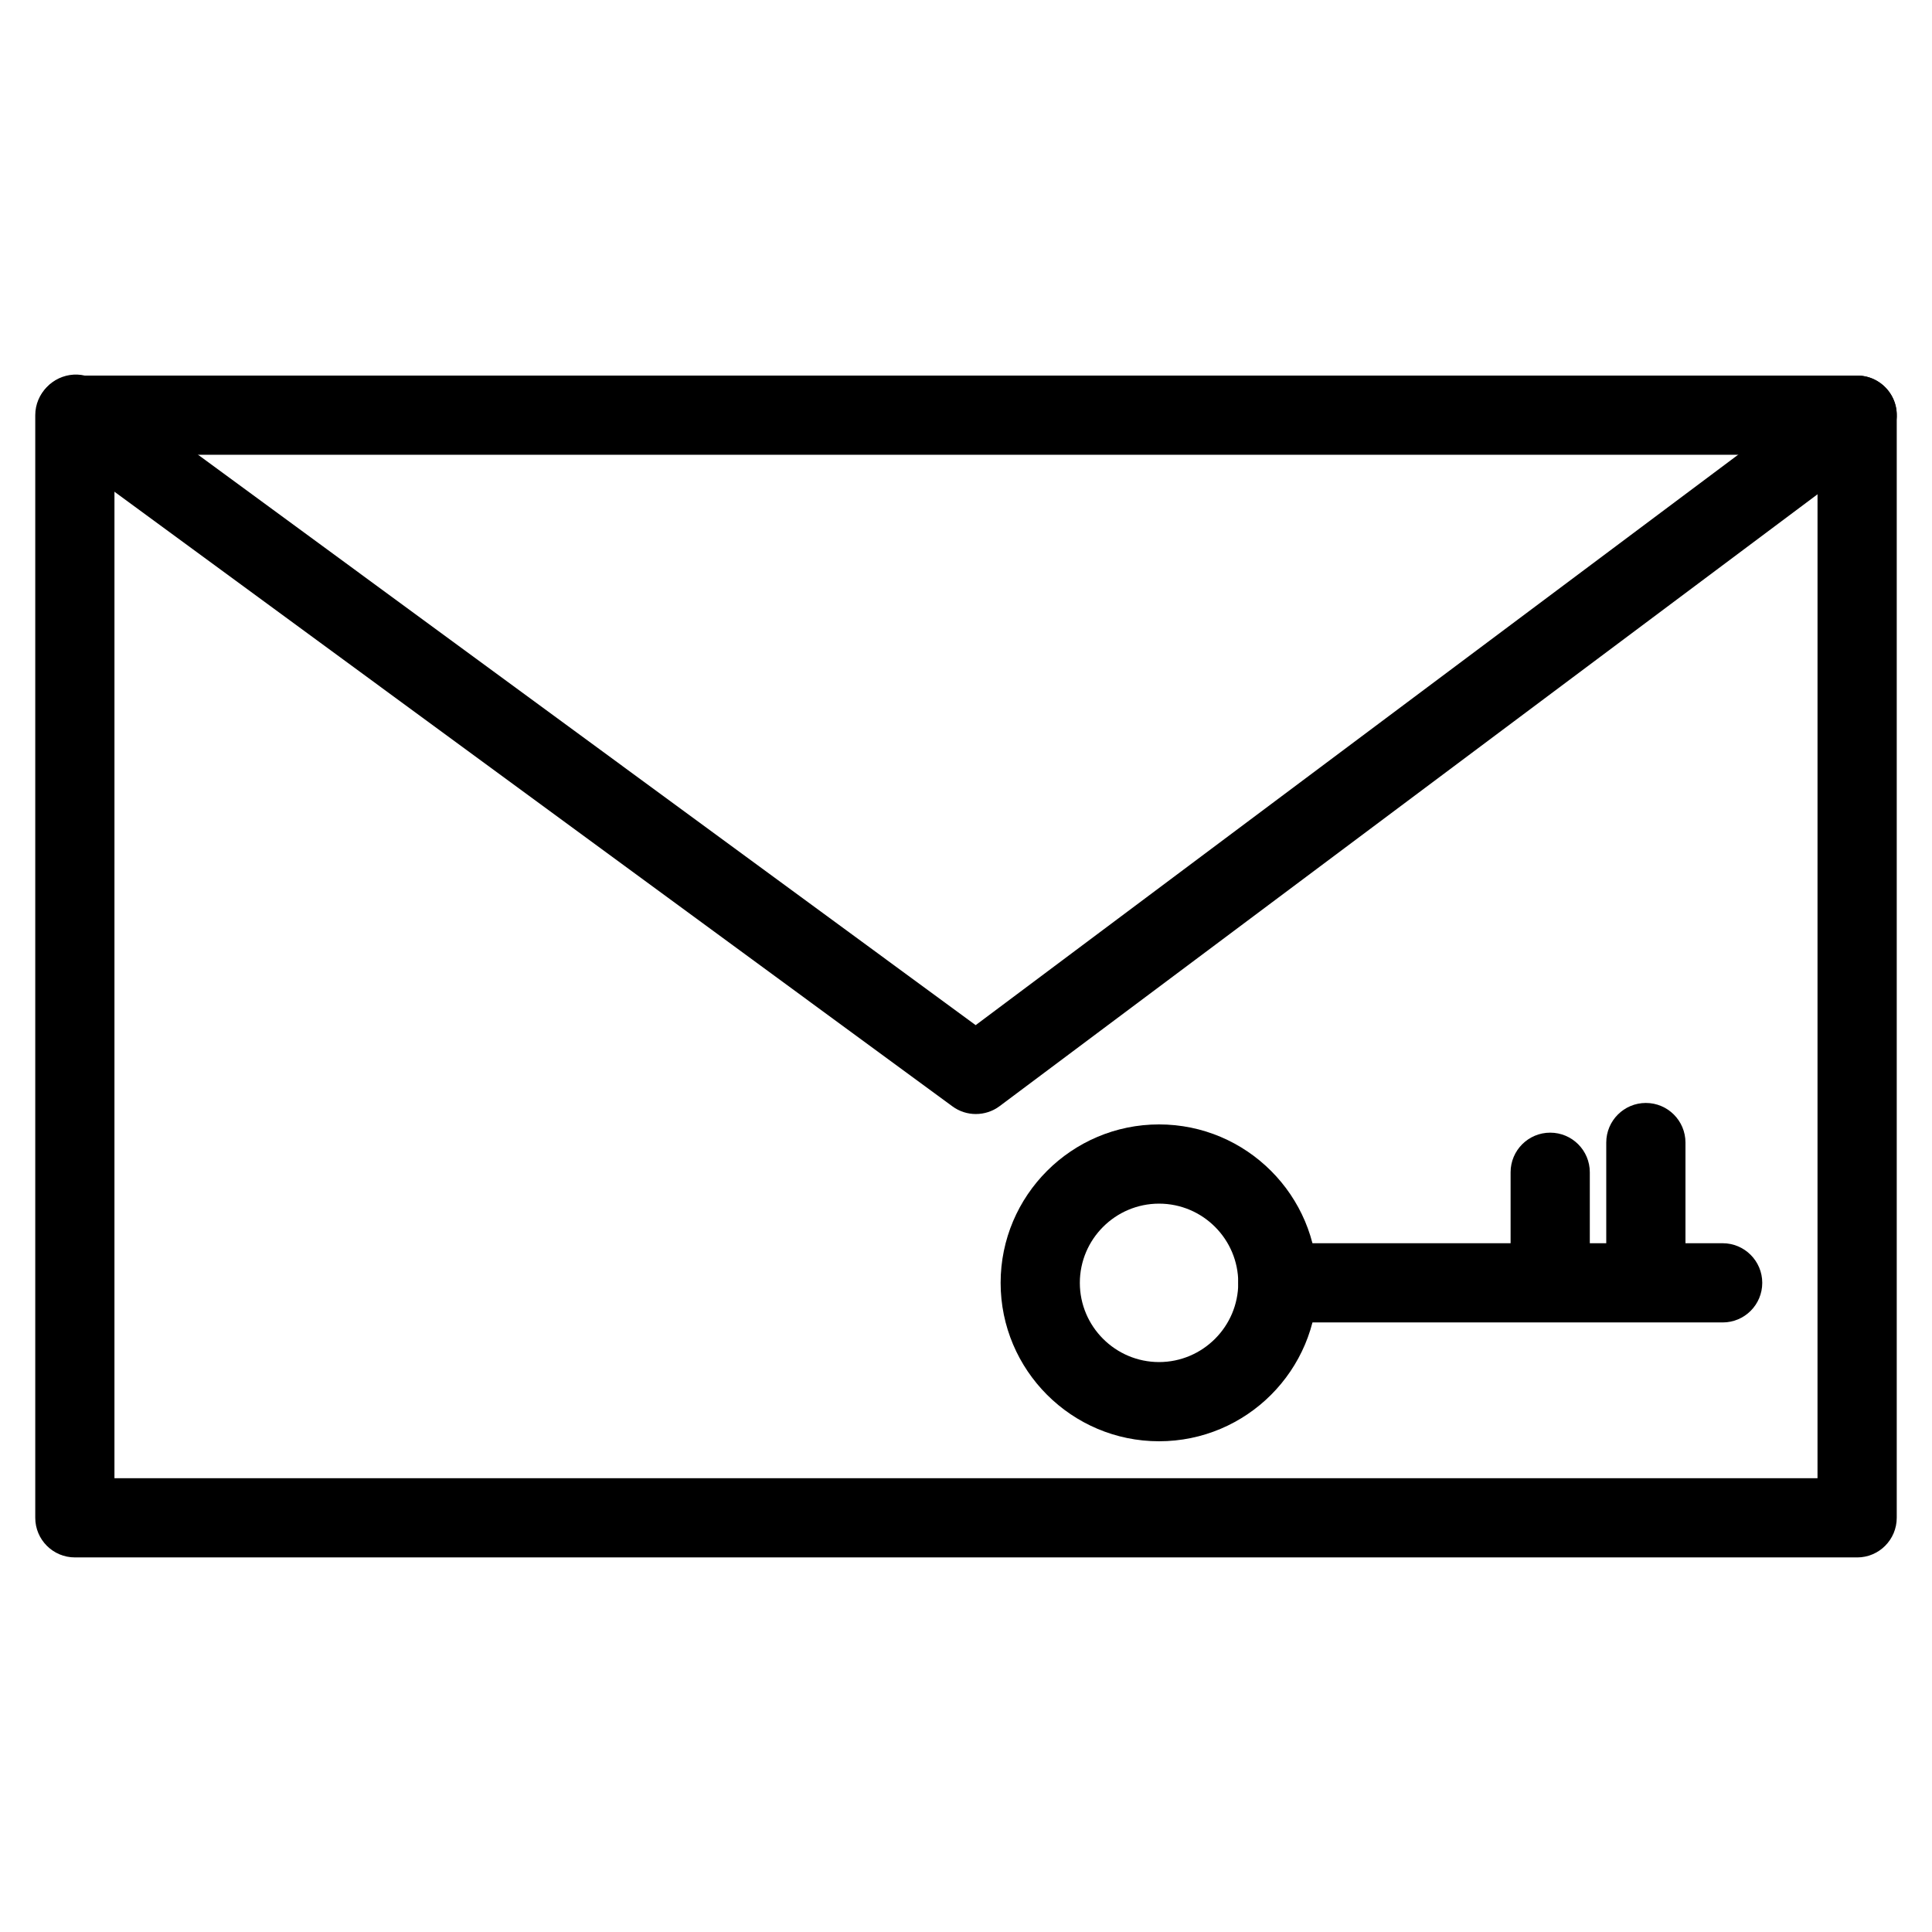
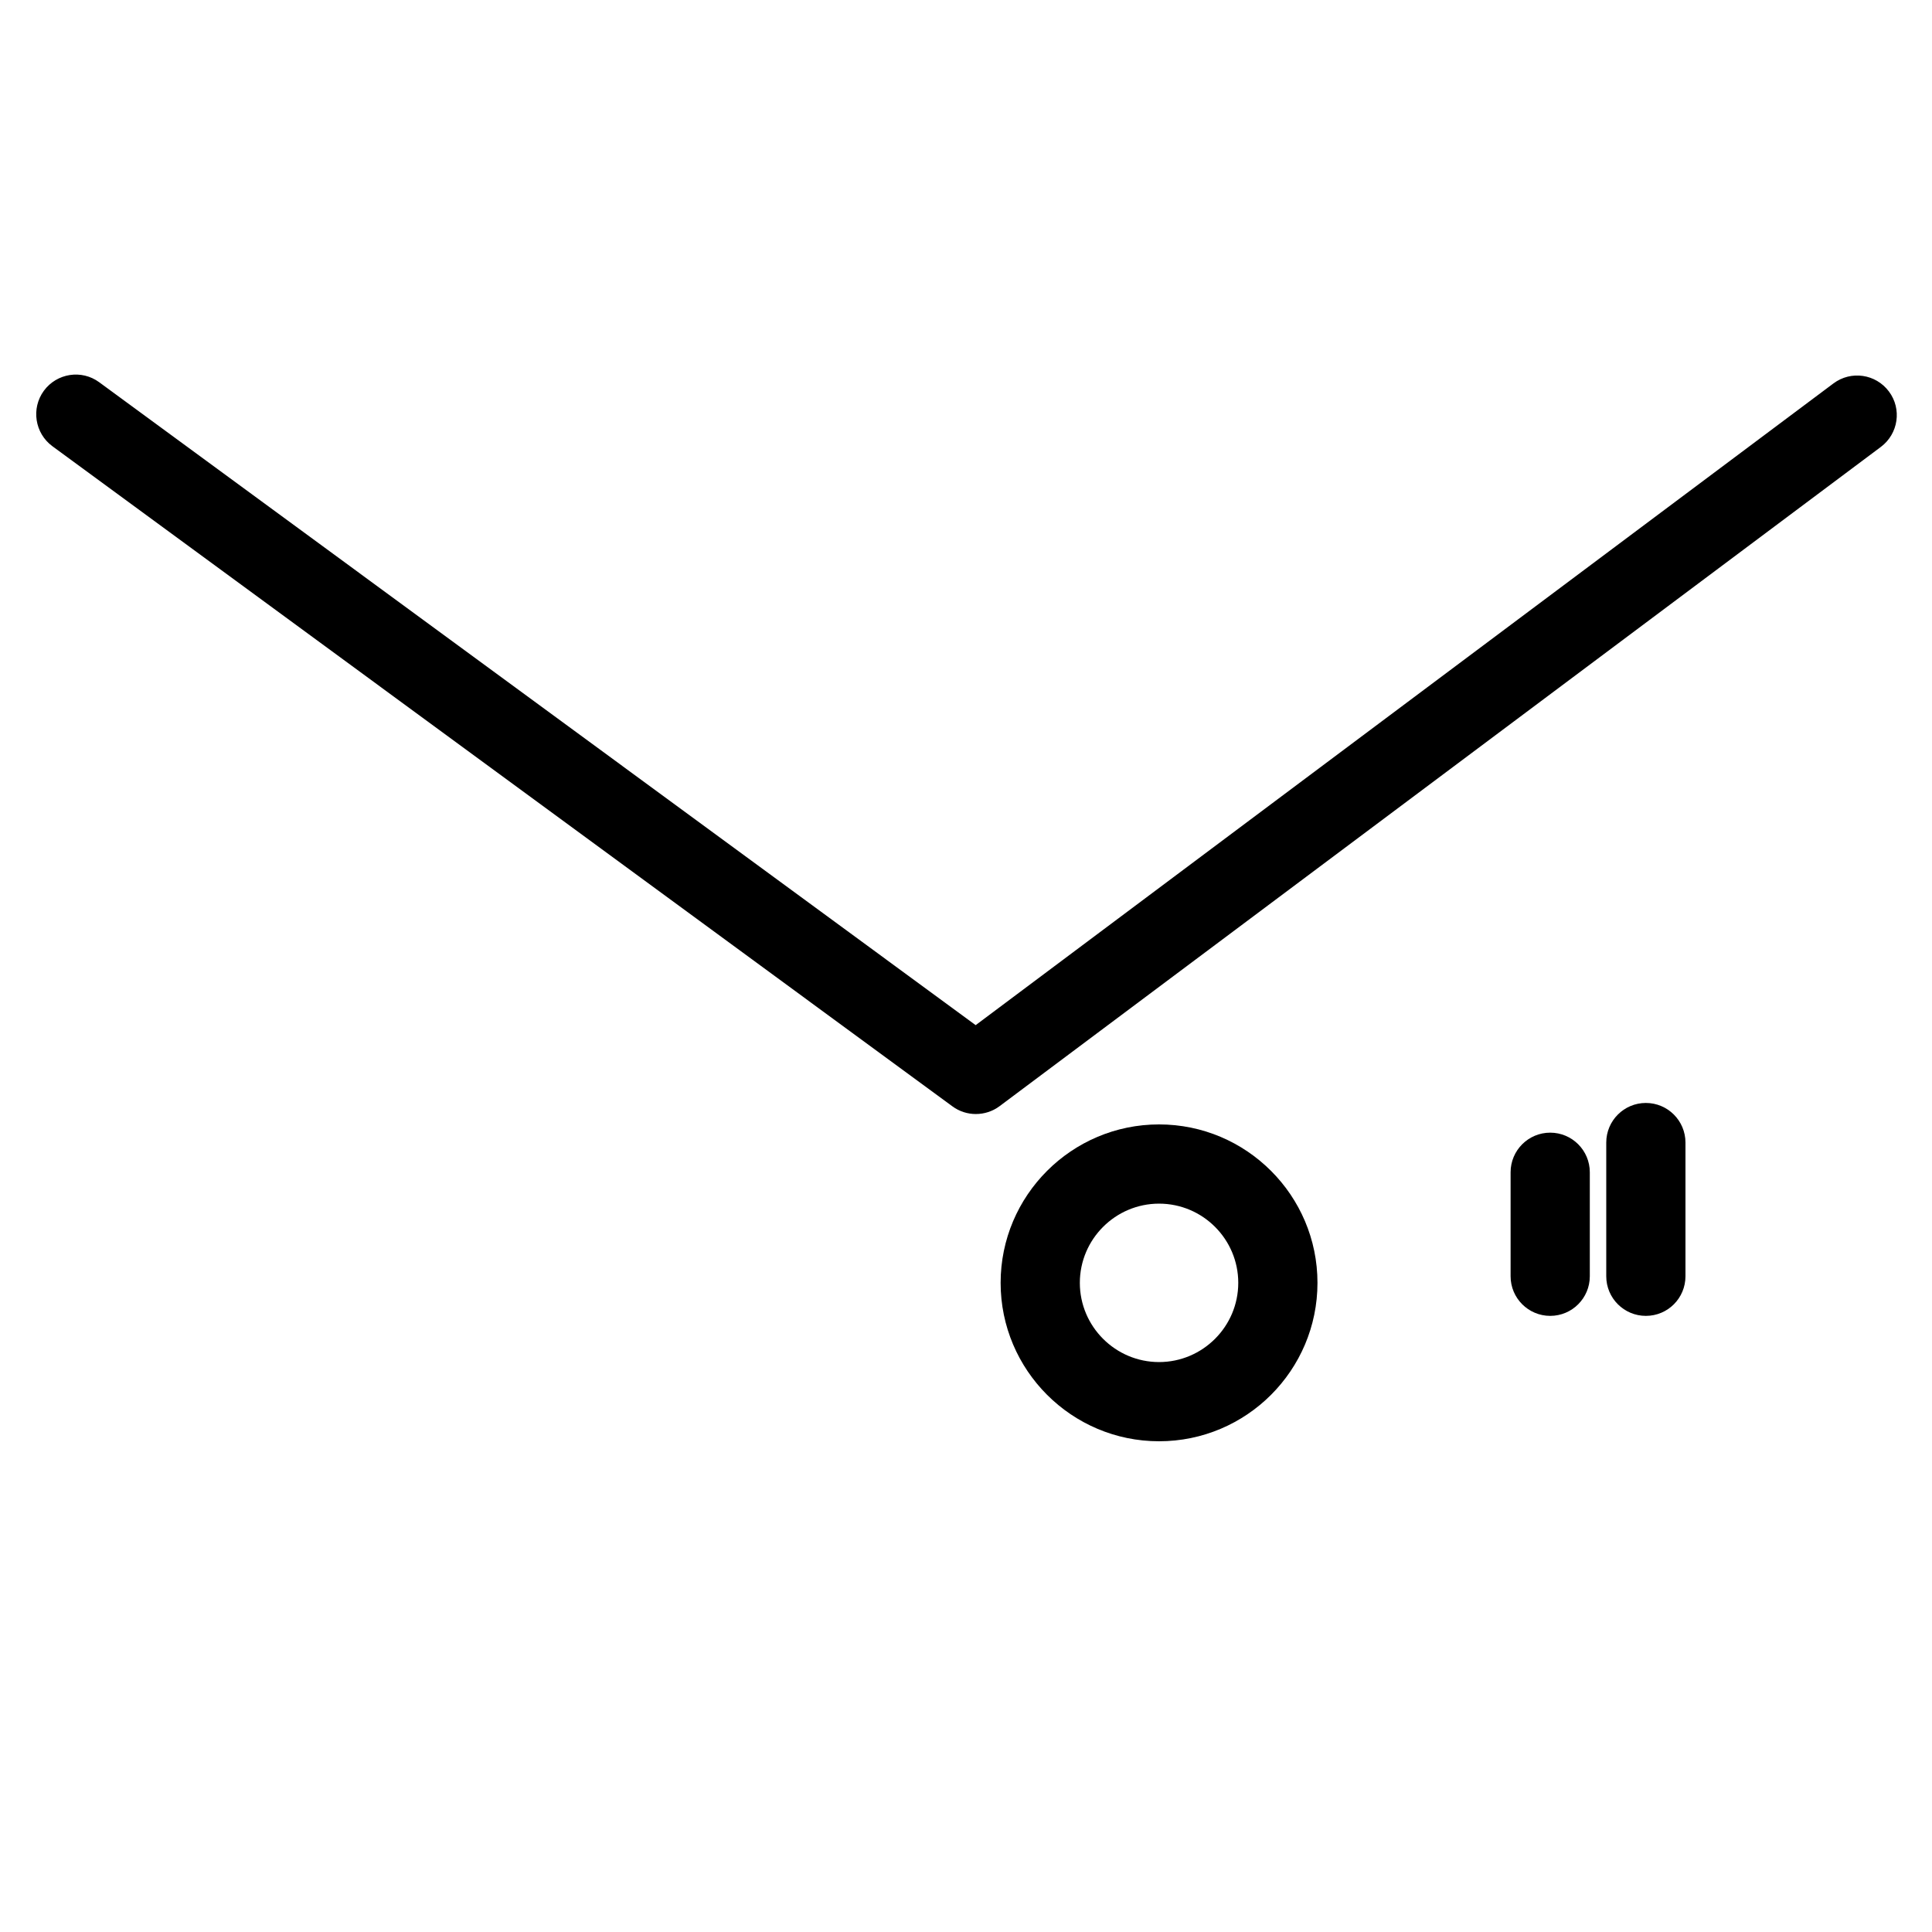
<svg xmlns="http://www.w3.org/2000/svg" fill="#000000" width="800px" height="800px" version="1.1" viewBox="144 144 512 512">
  <g>
-     <path d="m636.16 556.73h-472.32c-5.793 0-10.496-4.703-10.496-10.496v-292.21c0-5.793 4.703-10.496 10.496-10.496h472.32c5.793 0 10.496 4.703 10.496 10.496v292.19c0.004 5.816-4.699 10.52-10.492 10.52zm-461.83-20.992h451.33l0.004-271.22h-451.33z" />
    <path d="m402.62 439.23c-2.184 0-4.367-0.672-6.215-2.035l-238.53-174.95c-4.66-3.445-5.668-10.016-2.246-14.695 3.441-4.66 9.992-5.688 14.672-2.246l232.26 170.37 227.32-170.06c4.66-3.484 11.211-2.519 14.695 2.121 3.484 4.641 2.519 11.211-2.121 14.695l-233.56 174.72c-1.848 1.383-4.07 2.078-6.277 2.078z" />
    <path d="m451.16 525.95c-23.152 0-41.984-18.828-41.984-41.984 0-23.152 18.828-41.984 41.984-41.984 23.152 0 41.984 18.828 41.984 41.984s-18.809 41.984-41.984 41.984zm0-62.973c-11.566 0-20.992 9.426-20.992 20.992s9.426 20.992 20.992 20.992 20.992-9.426 20.992-20.992c0-11.57-9.406-20.992-20.992-20.992z" />
-     <path d="m600.52 494.46h-117.87c-5.793 0-10.496-4.703-10.496-10.496 0-5.793 4.703-10.496 10.496-10.496h117.87c5.793 0 10.496 4.703 10.496 10.496 0 5.797-4.684 10.496-10.496 10.496z" />
    <path d="m580.17 492.72c-5.793 0-10.496-4.703-10.496-10.496v-35.434c0-5.793 4.703-10.496 10.496-10.496s10.496 4.703 10.496 10.496v35.434c0 5.797-4.68 10.496-10.496 10.496z" />
    <path d="m554.82 492.72c-5.793 0-10.496-4.703-10.496-10.496v-27.562c0-5.793 4.703-10.496 10.496-10.496 5.793 0 10.496 4.703 10.496 10.496v27.562c0 5.797-4.703 10.496-10.496 10.496z" />
  </g>
</svg>